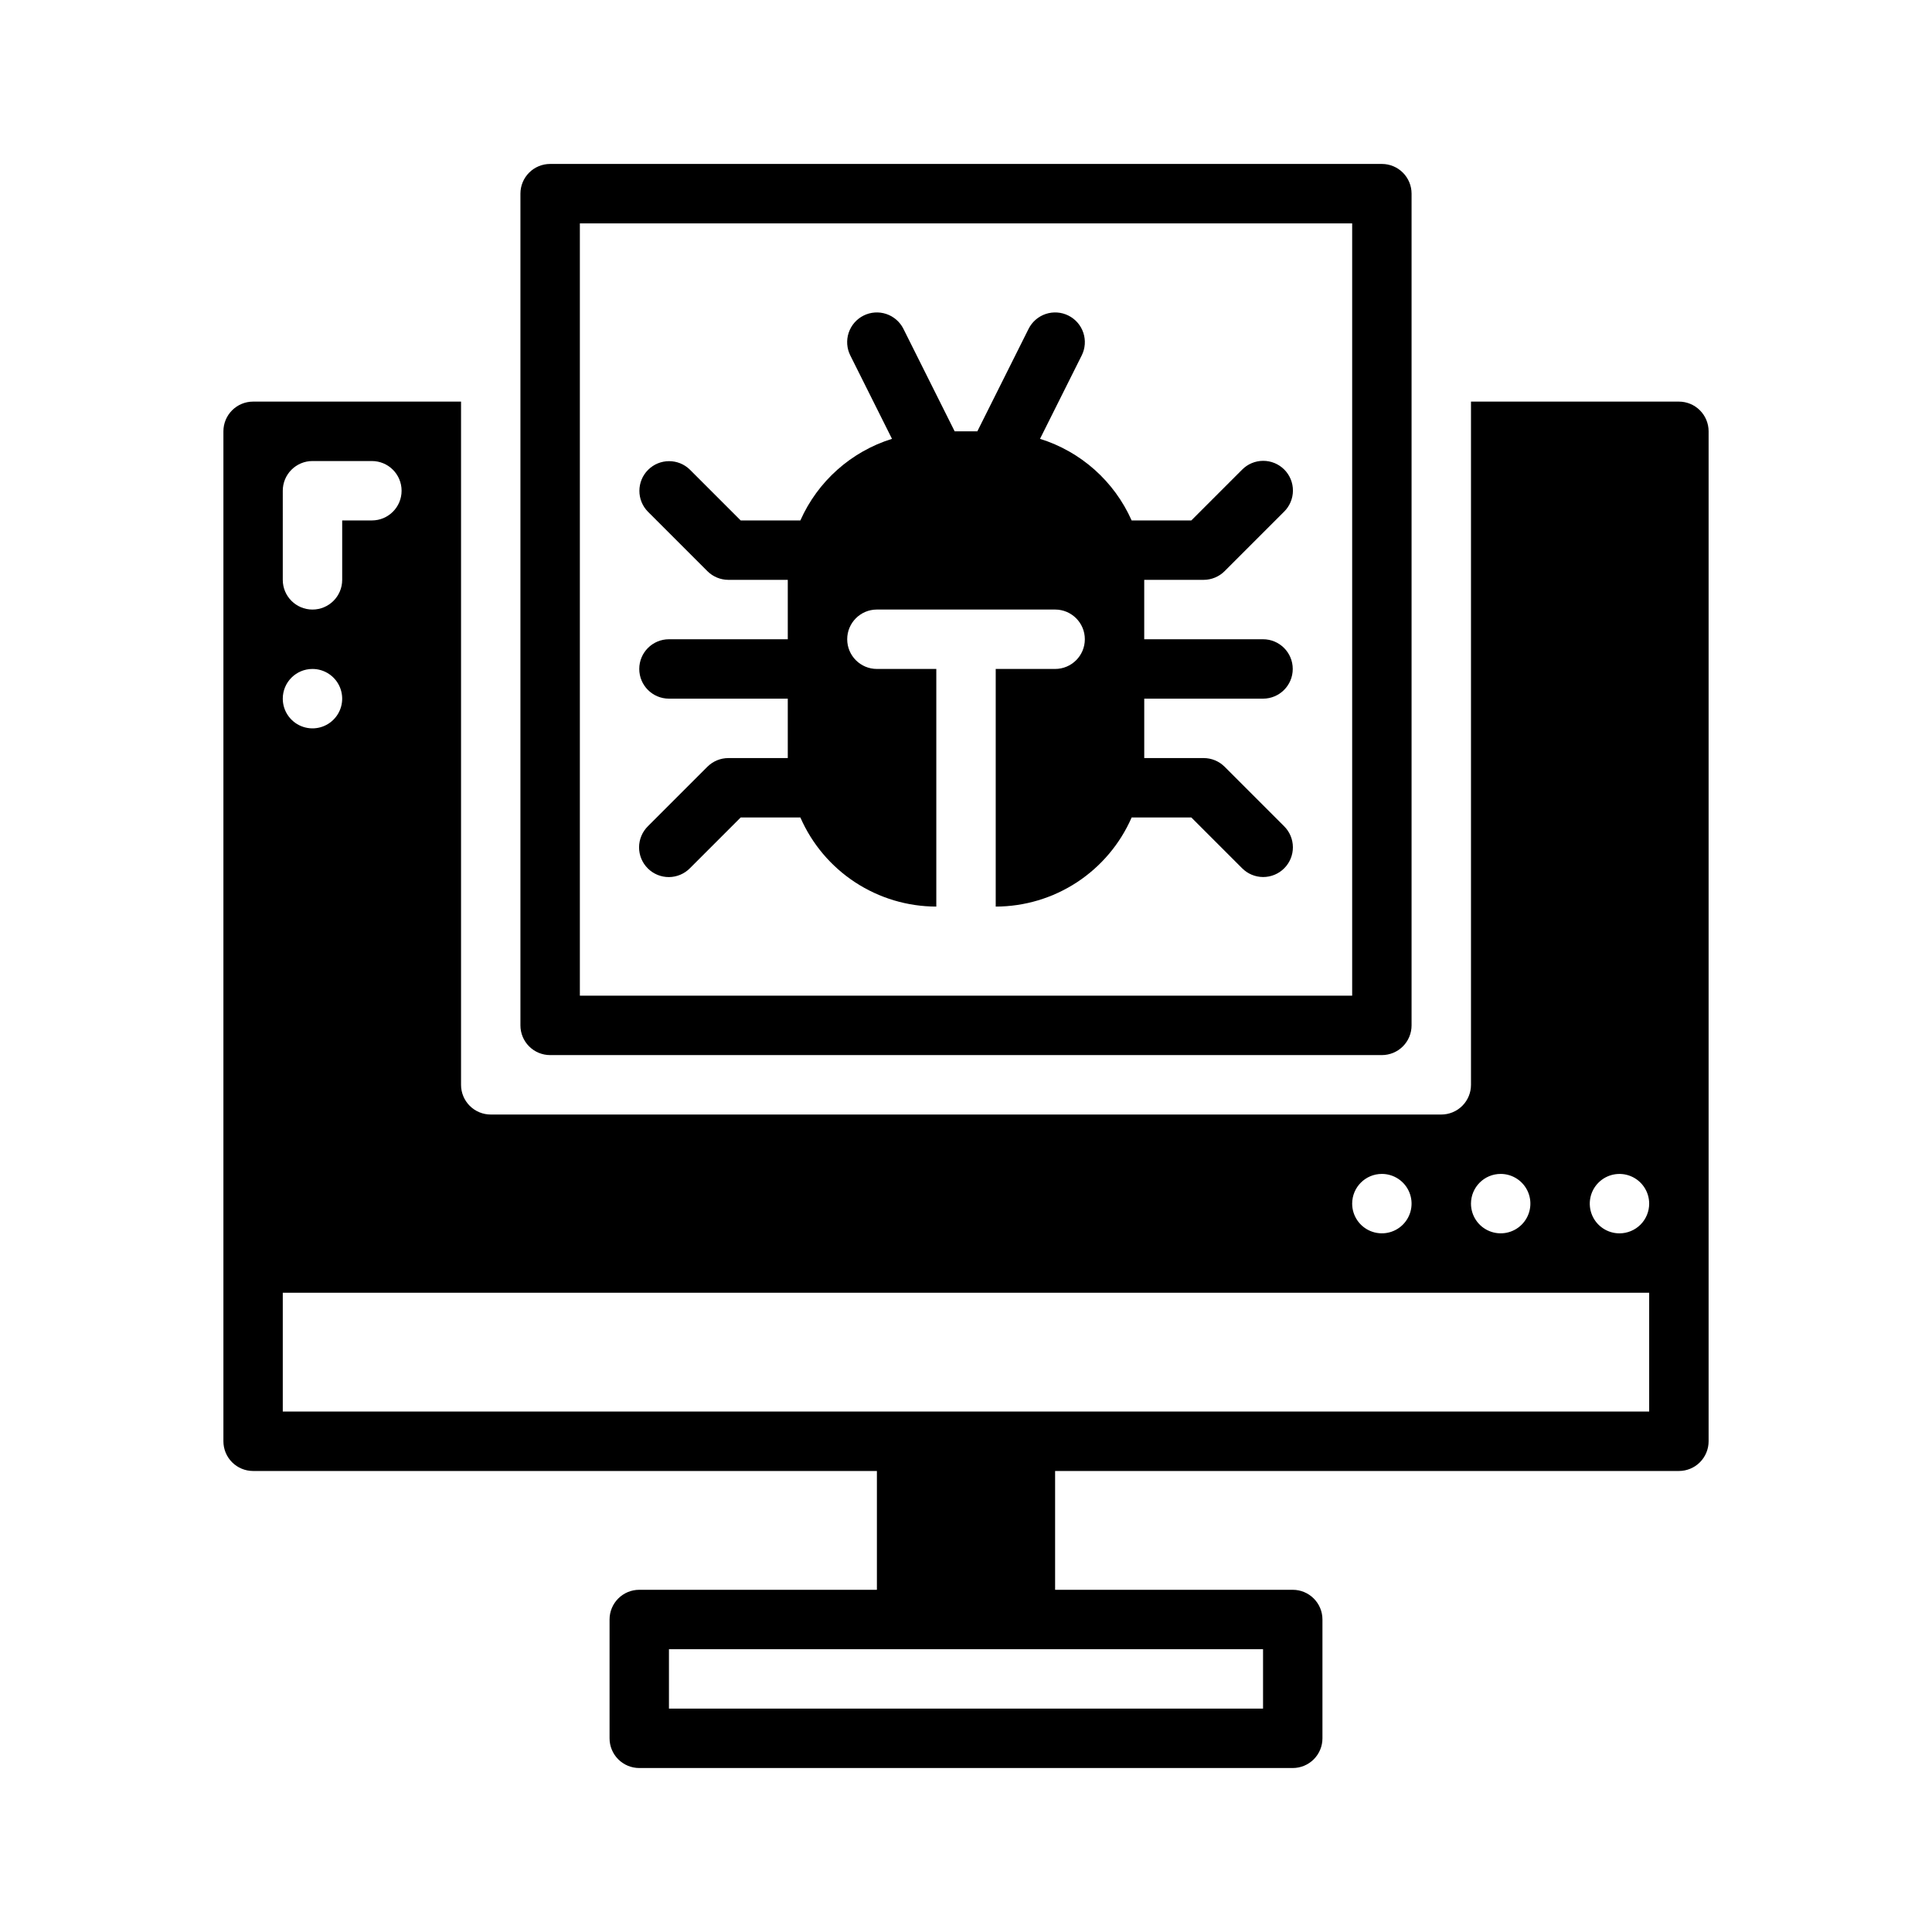
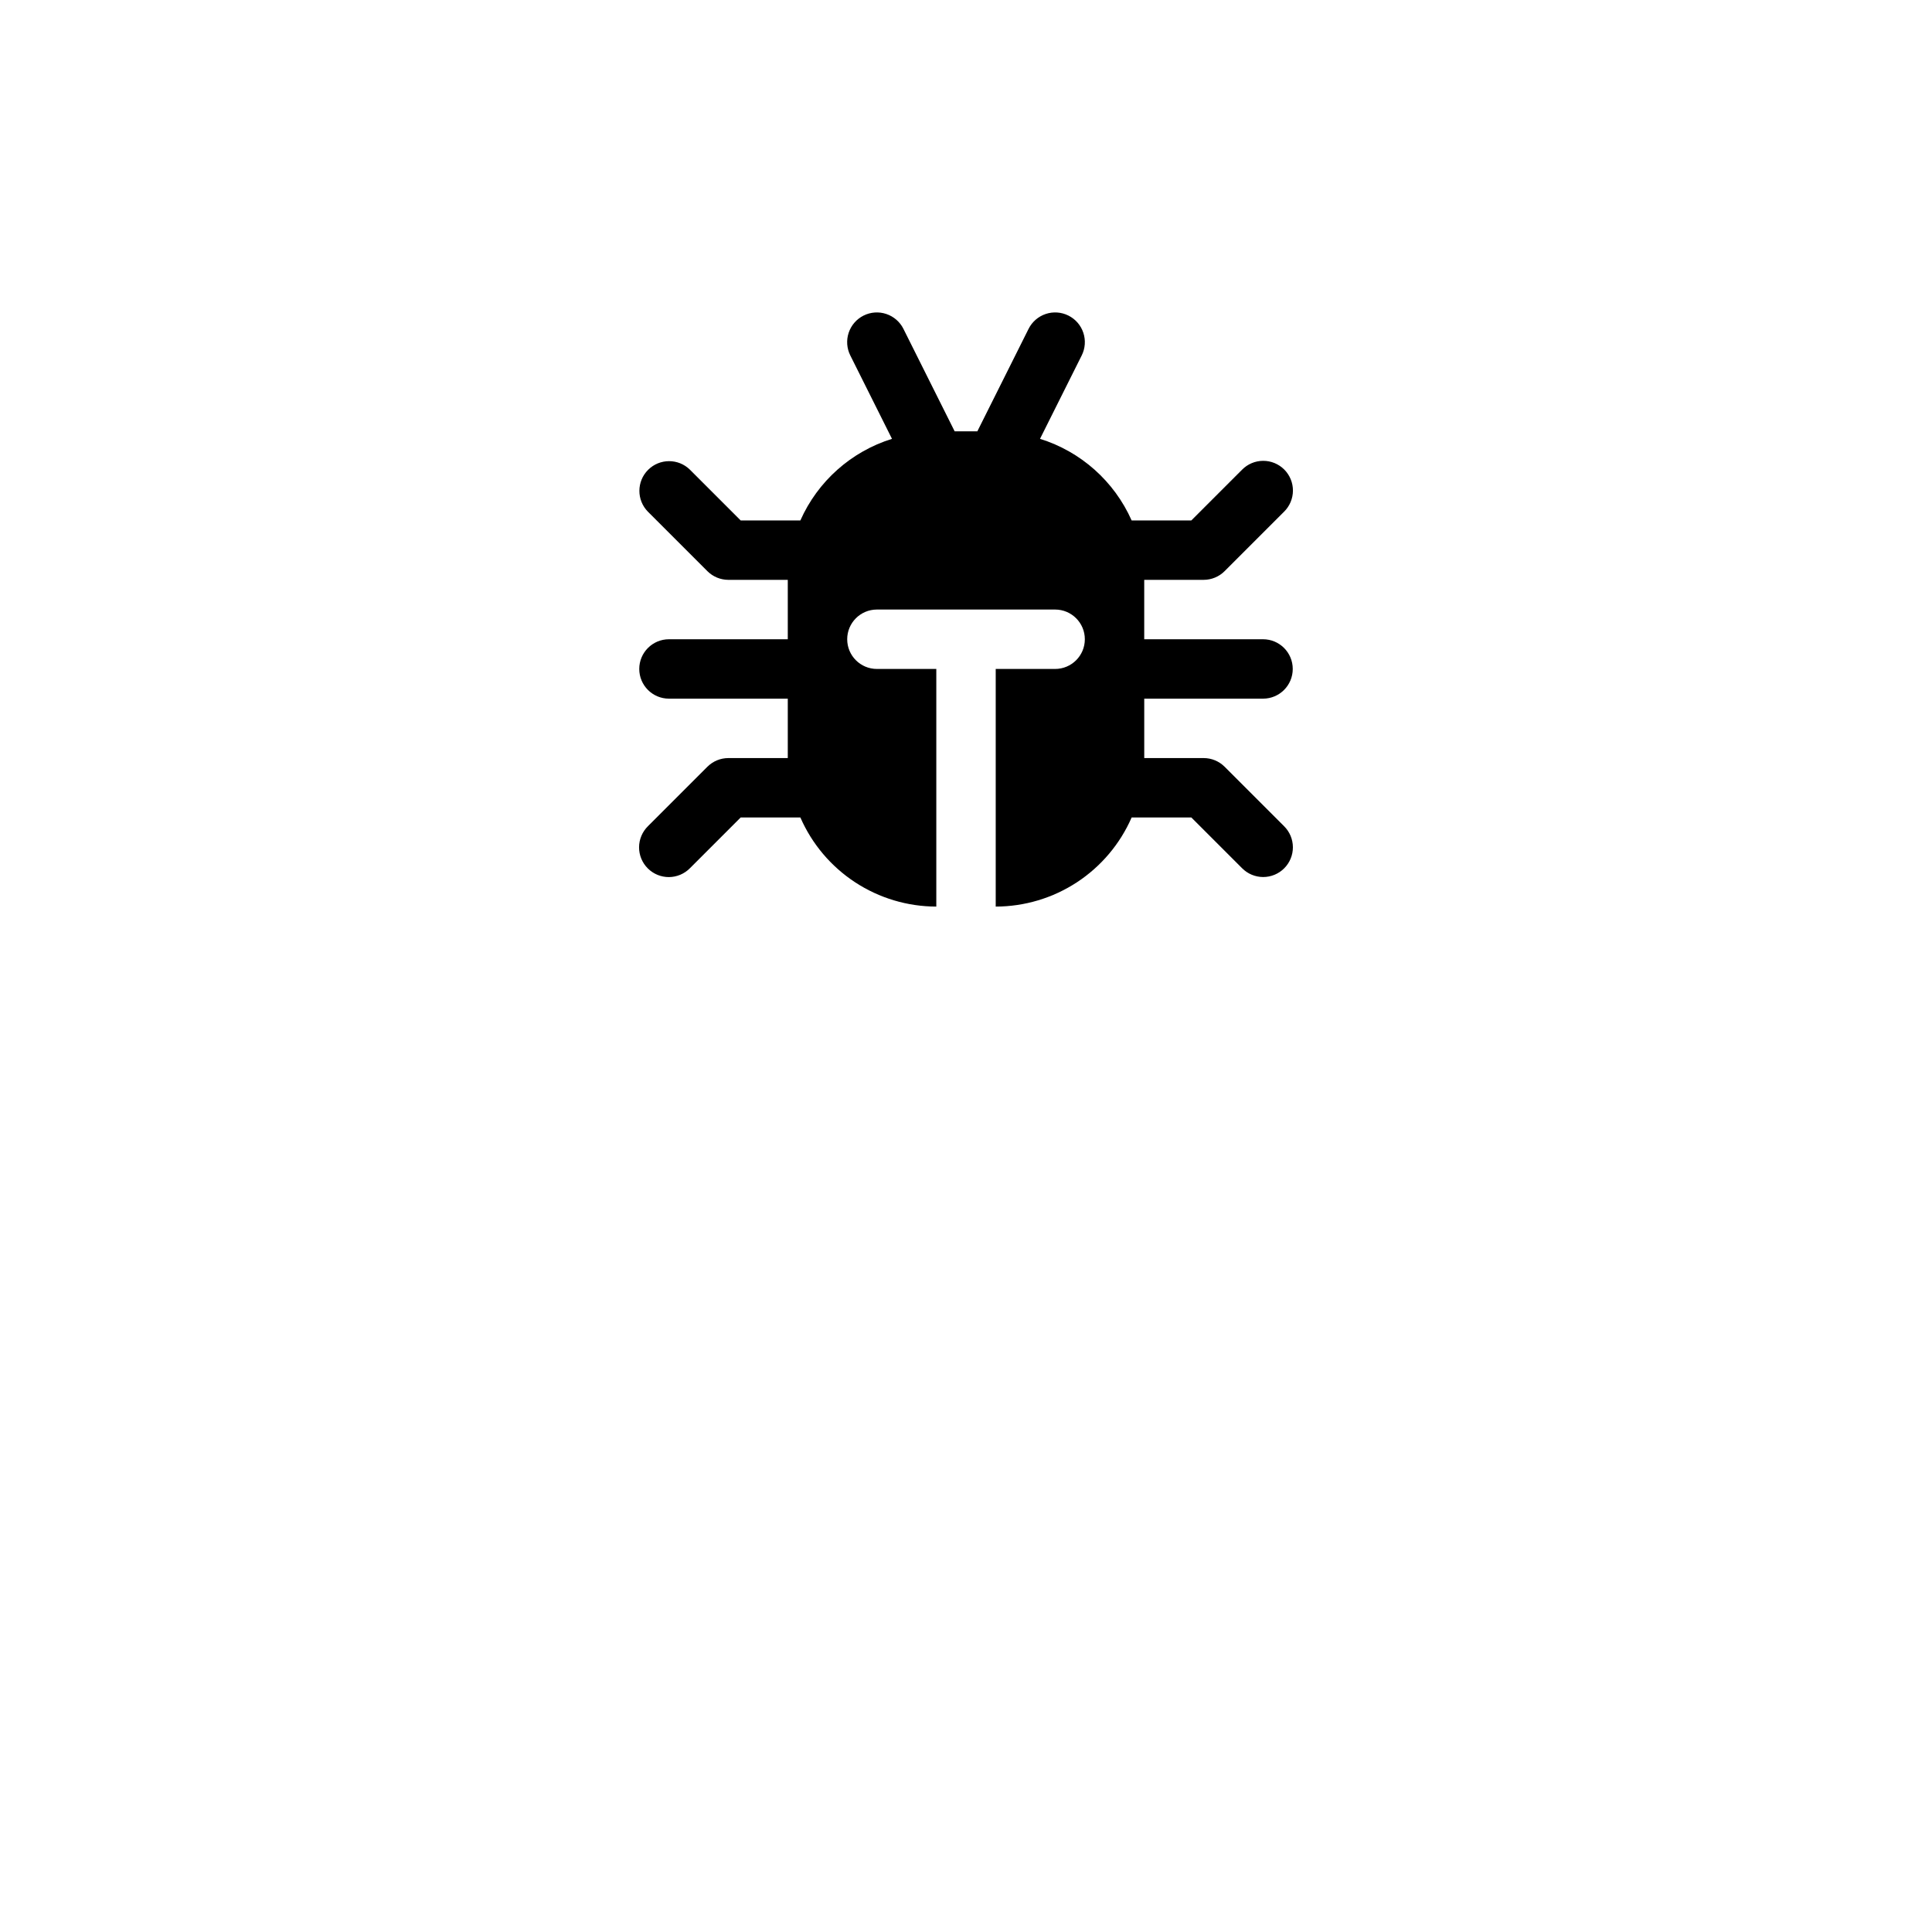
<svg xmlns="http://www.w3.org/2000/svg" fill="#000000" width="800px" height="800px" version="1.1" viewBox="144 144 512 512">
  <g>
-     <path d="m510.21 423.61h-220.42c-2.086 0-4.09-0.828-5.566-2.305-1.477-1.477-2.305-3.477-2.305-5.566v-220.42c0-2.086 0.828-4.09 2.305-5.566 1.477-1.477 3.481-2.305 5.566-2.305h220.42c2.086 0 4.09 0.828 5.566 2.305 1.477 1.477 2.305 3.481 2.305 5.566v220.42c0 2.09-0.828 4.09-2.305 5.566-1.477 1.477-3.481 2.305-5.566 2.305zm-212.54-15.742h204.67v-204.67h-204.67z" />
-     <path d="m588.93 250.43h-55.102v181.06c0 2.086-0.828 4.09-2.305 5.566-1.477 1.477-3.481 2.305-5.57 2.305h-251.9c-2.09 0-4.09-0.828-5.566-2.305-1.477-1.477-2.309-3.481-2.305-5.566v-181.06h-55.105c-2.09 0-4.09 0.828-5.566 2.305-1.477 1.477-2.305 3.481-2.305 5.566v267.65c0 2.09 0.828 4.094 2.305 5.57 1.477 1.477 3.477 2.305 5.566 2.305h165.31v31.488h-62.977c-2.09-0.004-4.09 0.828-5.566 2.305-1.477 1.477-2.305 3.477-2.305 5.566v31.488c0 2.086 0.828 4.09 2.305 5.566 1.477 1.477 3.477 2.305 5.566 2.305h173.18c2.09 0 4.09-0.828 5.566-2.305 1.477-1.477 2.309-3.481 2.305-5.566v-31.488c0.004-2.09-0.828-4.09-2.305-5.566-1.477-1.477-3.477-2.309-5.566-2.305h-62.977v-31.488h165.31c2.09 0 4.094-0.828 5.566-2.305 1.477-1.477 2.309-3.481 2.309-5.57v-267.65c0-2.086-0.832-4.09-2.309-5.566-1.473-1.477-3.477-2.305-5.566-2.305zm-110.21 330.62v15.742l-157.44 0.004v-15.746zm62.977-125.95c3.184 0 6.055 1.918 7.273 4.859 1.219 2.941 0.543 6.328-1.707 8.582-2.25 2.25-5.637 2.922-8.578 1.703s-4.859-4.086-4.859-7.269c0-4.348 3.523-7.875 7.871-7.875zm-31.488 0c3.184 0 6.055 1.918 7.273 4.859 1.219 2.941 0.543 6.328-1.707 8.582-2.25 2.25-5.637 2.922-8.578 1.703-2.941-1.219-4.859-4.086-4.859-7.269 0-4.348 3.523-7.875 7.871-7.875zm-291.27-181.05c0-2.09 0.828-4.09 2.305-5.566 1.477-1.477 3.481-2.309 5.566-2.305h15.746c4.348 0 7.871 3.523 7.871 7.871s-3.523 7.871-7.871 7.871h-7.871v15.746c0 4.348-3.527 7.871-7.875 7.871s-7.871-3.523-7.871-7.871zm7.871 47.23c3.184 0 6.055 1.918 7.273 4.859 1.219 2.941 0.547 6.328-1.707 8.578-2.25 2.254-5.637 2.926-8.578 1.707-2.941-1.219-4.859-4.086-4.859-7.273 0-4.348 3.523-7.871 7.871-7.871zm354.24 196.8h-362.11v-31.488h362.11zm-7.871-47.23c-3.184 0-6.055-1.918-7.273-4.859-1.219-2.941-0.543-6.328 1.707-8.578 2.25-2.254 5.637-2.926 8.578-1.707 2.941 1.219 4.859 4.086 4.859 7.273 0 2.086-0.828 4.09-2.305 5.566-1.477 1.473-3.481 2.305-5.566 2.305z" />
    <path d="m478.72 329.15c4.348 0 7.871-3.523 7.871-7.871s-3.523-7.871-7.871-7.871h-31.488v-15.742h15.746c2.086-0.004 4.086-0.832 5.562-2.309l15.742-15.742h0.004c1.496-1.473 2.344-3.481 2.356-5.582 0.008-2.102-0.82-4.117-2.305-5.602-1.484-1.484-3.504-2.316-5.602-2.305-2.102 0.008-4.109 0.855-5.582 2.356l-13.438 13.438h-15.82c-4.602-10.367-13.449-18.25-24.281-21.625l11.043-22.086c0.941-1.867 1.098-4.035 0.438-6.019-0.656-1.984-2.078-3.625-3.949-4.559-1.871-0.938-4.035-1.09-6.019-0.426s-3.621 2.09-4.551 3.961l-13.57 27.137h-6.012l-13.57-27.137h0.004c-0.934-1.871-2.57-3.297-4.555-3.961-1.98-0.664-4.148-0.512-6.019 0.426-1.867 0.934-3.289 2.574-3.949 4.559s-0.5 4.152 0.438 6.019l11.043 22.086c-10.828 3.375-19.68 11.258-24.281 21.625h-15.82l-13.438-13.438c-3.078-3.039-8.035-3.023-11.098 0.035-3.059 3.059-3.074 8.016-0.035 11.098l15.742 15.742h0.004c1.477 1.477 3.477 2.305 5.566 2.309h15.742v15.742h-31.488c-4.348 0-7.871 3.523-7.871 7.871s3.523 7.871 7.871 7.871h31.488v15.742l-15.742 0.004c-2.09 0-4.09 0.828-5.566 2.305l-15.746 15.746c-1.496 1.473-2.344 3.481-2.356 5.578-0.008 2.102 0.82 4.117 2.309 5.602 1.484 1.488 3.5 2.316 5.598 2.309 2.102-0.012 4.109-0.859 5.582-2.359l13.438-13.438h15.82c3.062 7.012 8.102 12.977 14.5 17.172 6.394 4.191 13.875 6.434 21.523 6.445v-62.977h-15.742c-4.348 0-7.871-3.523-7.871-7.871s3.523-7.871 7.871-7.871h47.23c4.348 0 7.875 3.523 7.875 7.871s-3.527 7.871-7.875 7.871h-15.742v62.977c7.648-0.012 15.129-2.254 21.527-6.445 6.394-4.195 11.434-10.16 14.496-17.172h15.82l13.438 13.438c1.473 1.492 3.481 2.336 5.578 2.344 2.094 0.004 4.106-0.824 5.59-2.309 1.48-1.48 2.312-3.492 2.305-5.59-0.008-2.094-0.848-4.102-2.34-5.574l-15.746-15.746c-1.477-1.477-3.477-2.305-5.562-2.305h-15.746v-15.746z" />
  </g>
</svg>